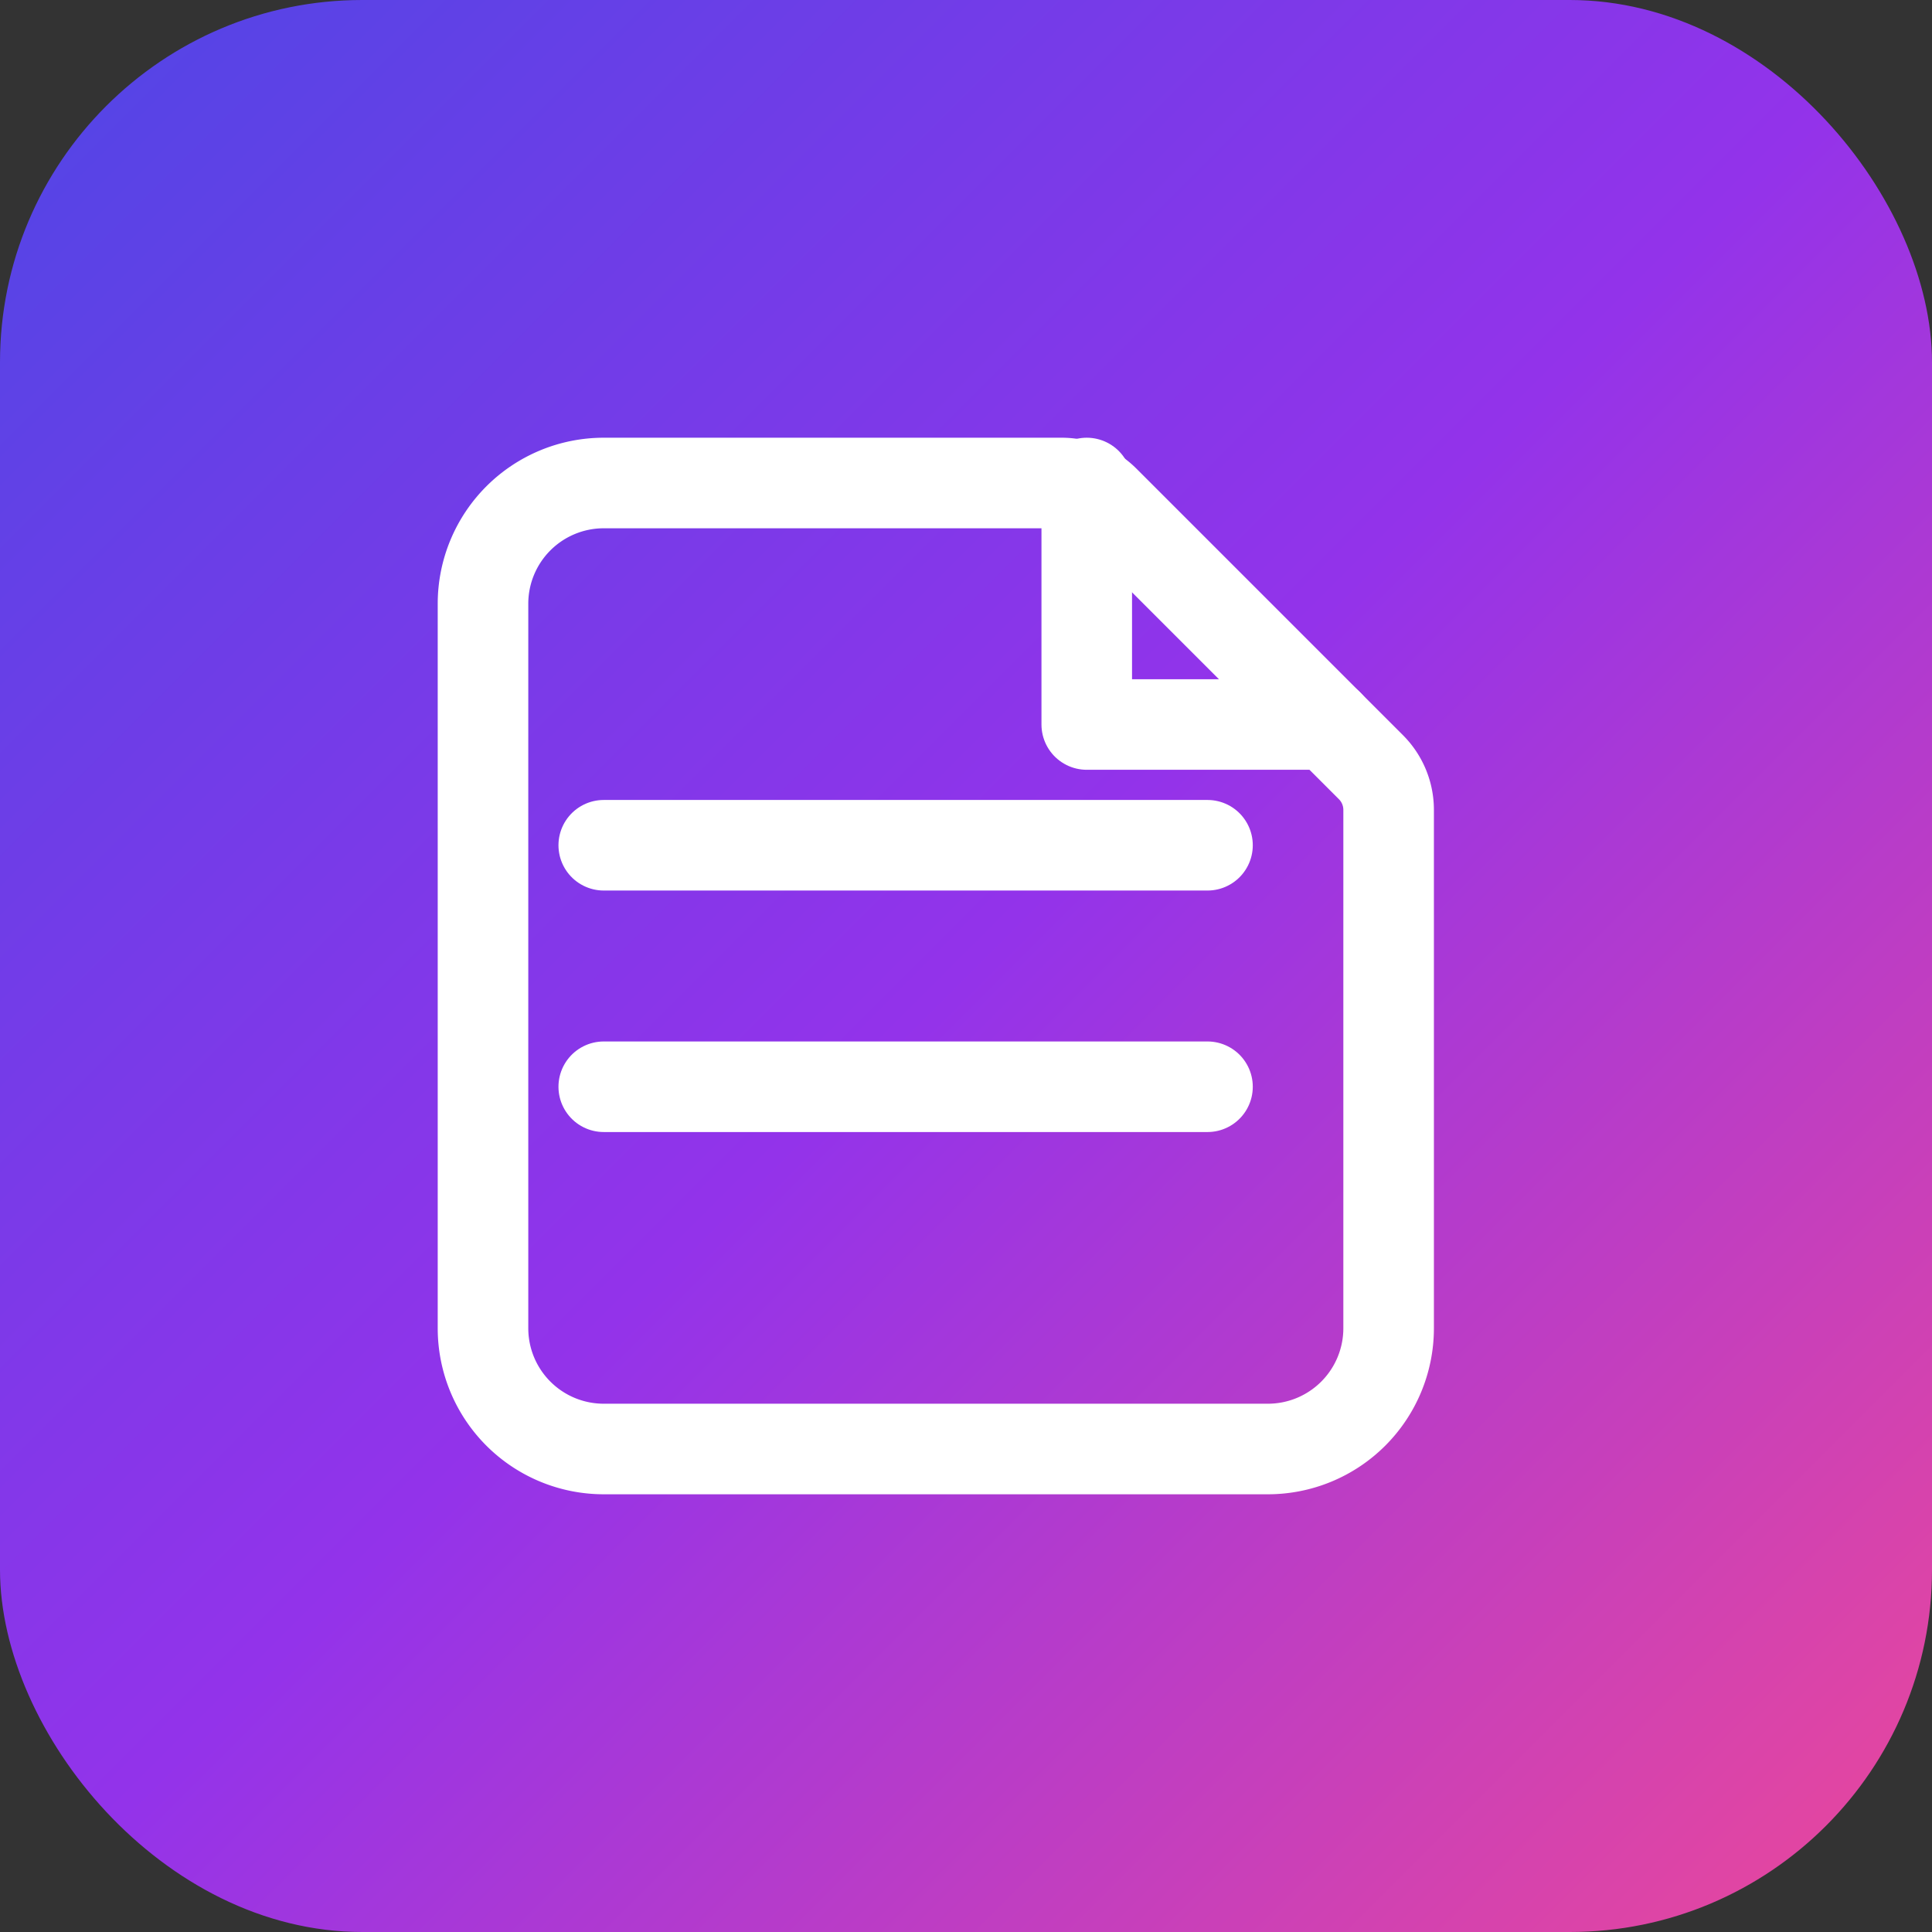
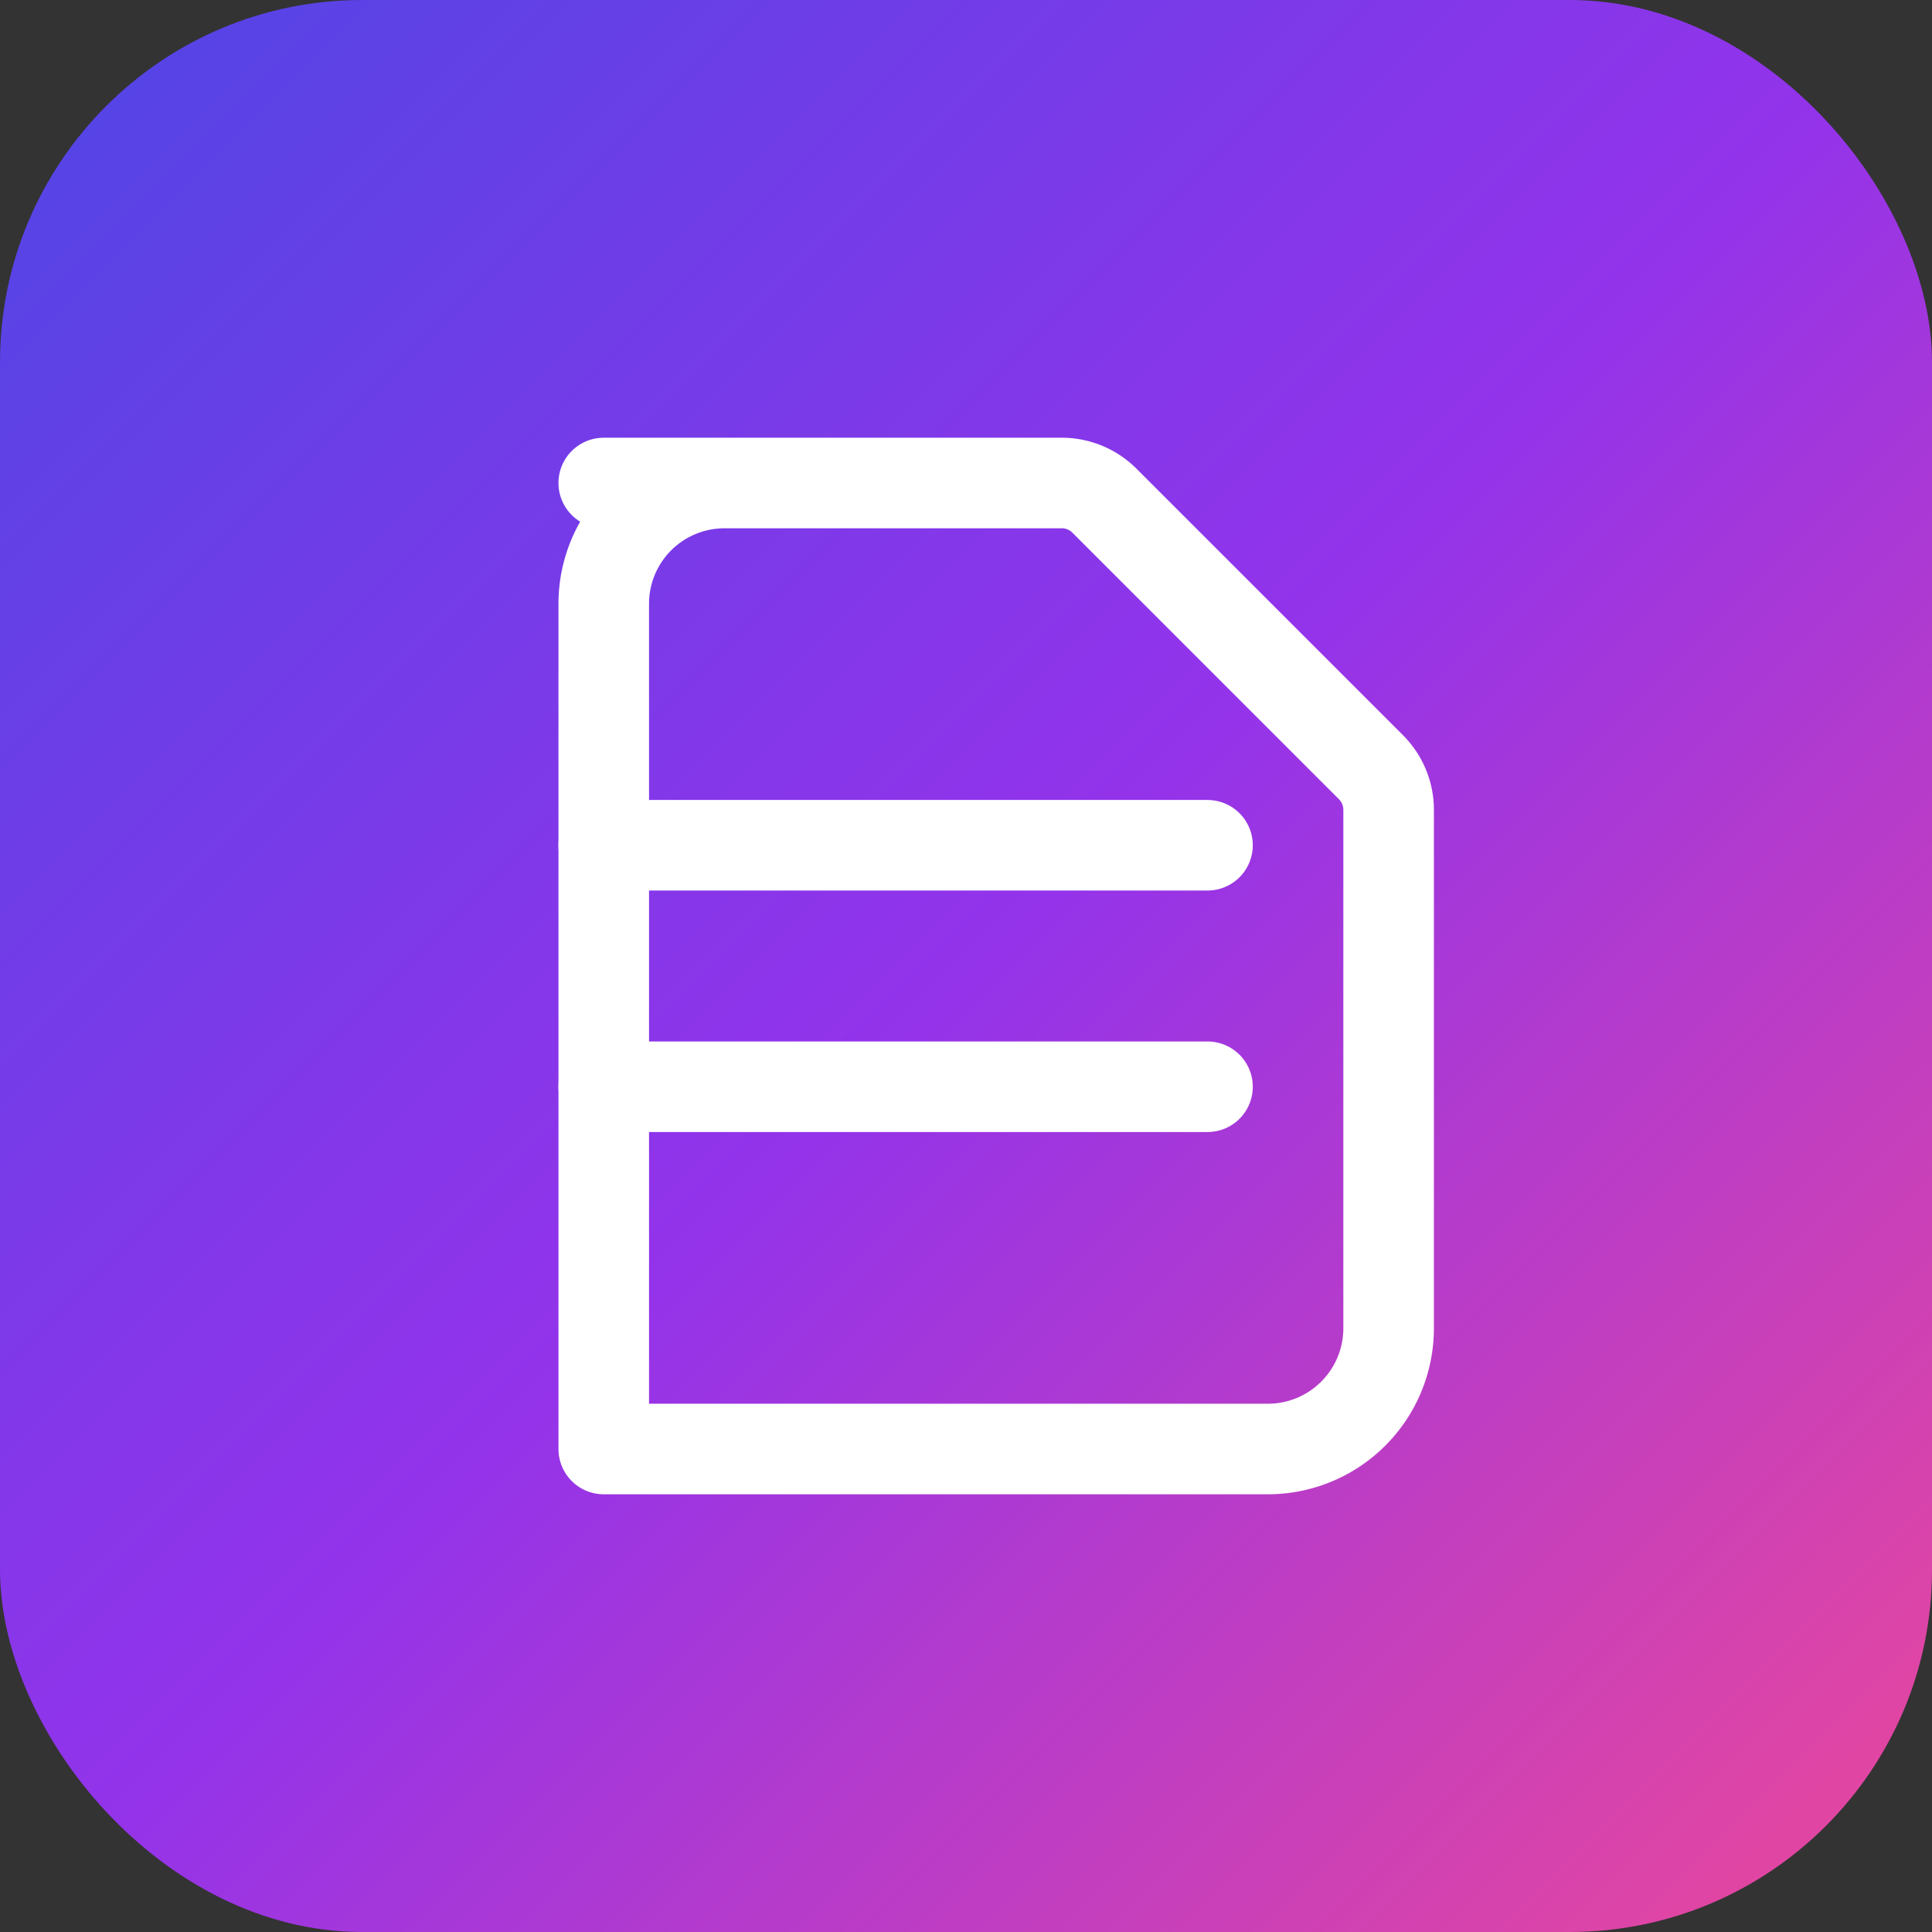
<svg xmlns="http://www.w3.org/2000/svg" width="32" height="32" viewBox="0 0 32 32" fill="none">
  <rect x="0" y="0" width="32" height="32" fill="#333333" stroke="none" />
  <defs>
    <linearGradient id="gradient" x1="0%" y1="0%" x2="100%" y2="100%">
      <stop offset="0%" style="stop-color:#4F46E5;stop-opacity:1" />
      <stop offset="50%" style="stop-color:#9333EA;stop-opacity:1" />
      <stop offset="100%" style="stop-color:#EC4899;stop-opacity:1" />
    </linearGradient>
  </defs>
  <rect width="32" height="32" rx="6" fill="url(#gradient)" />
-   <path d="M10 8h7.586a1 1 0 01.707.293l4.414 4.414a1 1 0 01.293.707V22a2 2 0 01-2 2H10a2 2 0 01-2-2V10a2 2 0 012-2z" stroke="white" stroke-width="1.5" stroke-linecap="round" stroke-linejoin="round" fill="none" />
-   <path d="M18 8v4h4" stroke="white" stroke-width="1.5" stroke-linecap="round" stroke-linejoin="round" fill="none" />
+   <path d="M10 8h7.586a1 1 0 01.707.293l4.414 4.414a1 1 0 01.293.707V22a2 2 0 01-2 2H10V10a2 2 0 012-2z" stroke="white" stroke-width="1.5" stroke-linecap="round" stroke-linejoin="round" fill="none" />
  <line x1="10" y1="14" x2="20" y2="14" stroke="white" stroke-width="1.5" stroke-linecap="round" />
  <line x1="10" y1="18" x2="20" y2="18" stroke="white" stroke-width="1.5" stroke-linecap="round" />
</svg>